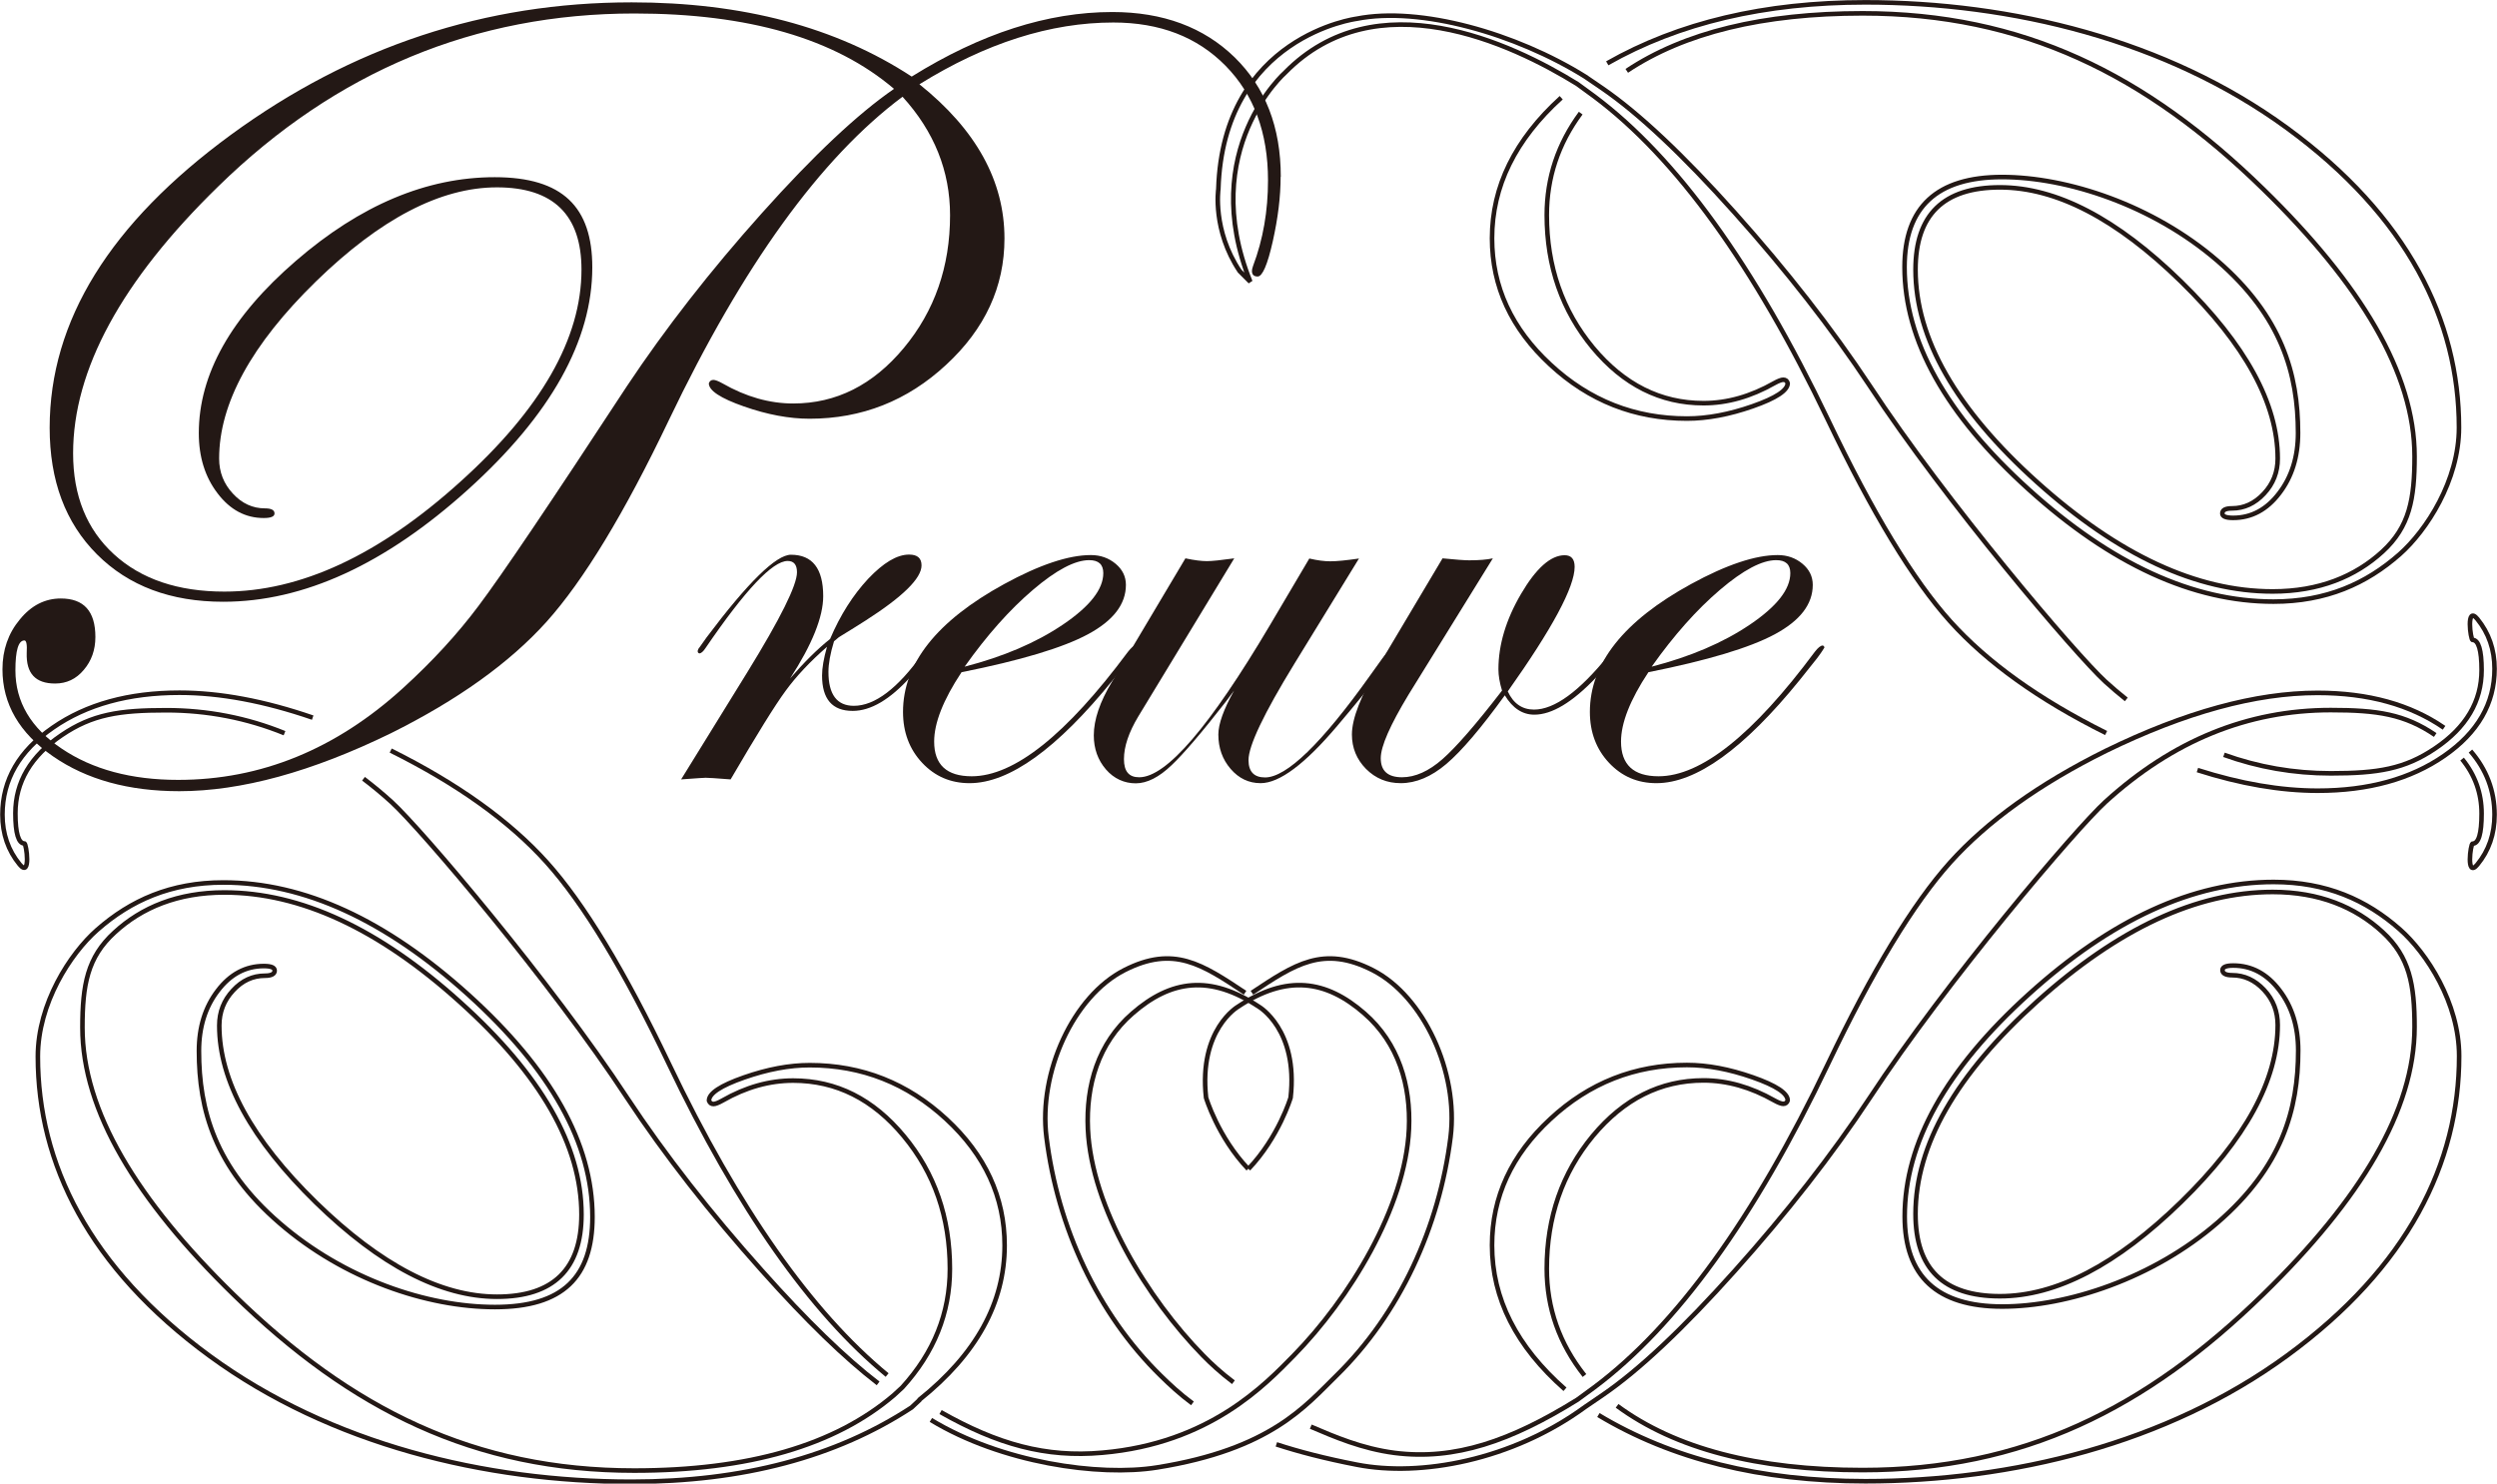
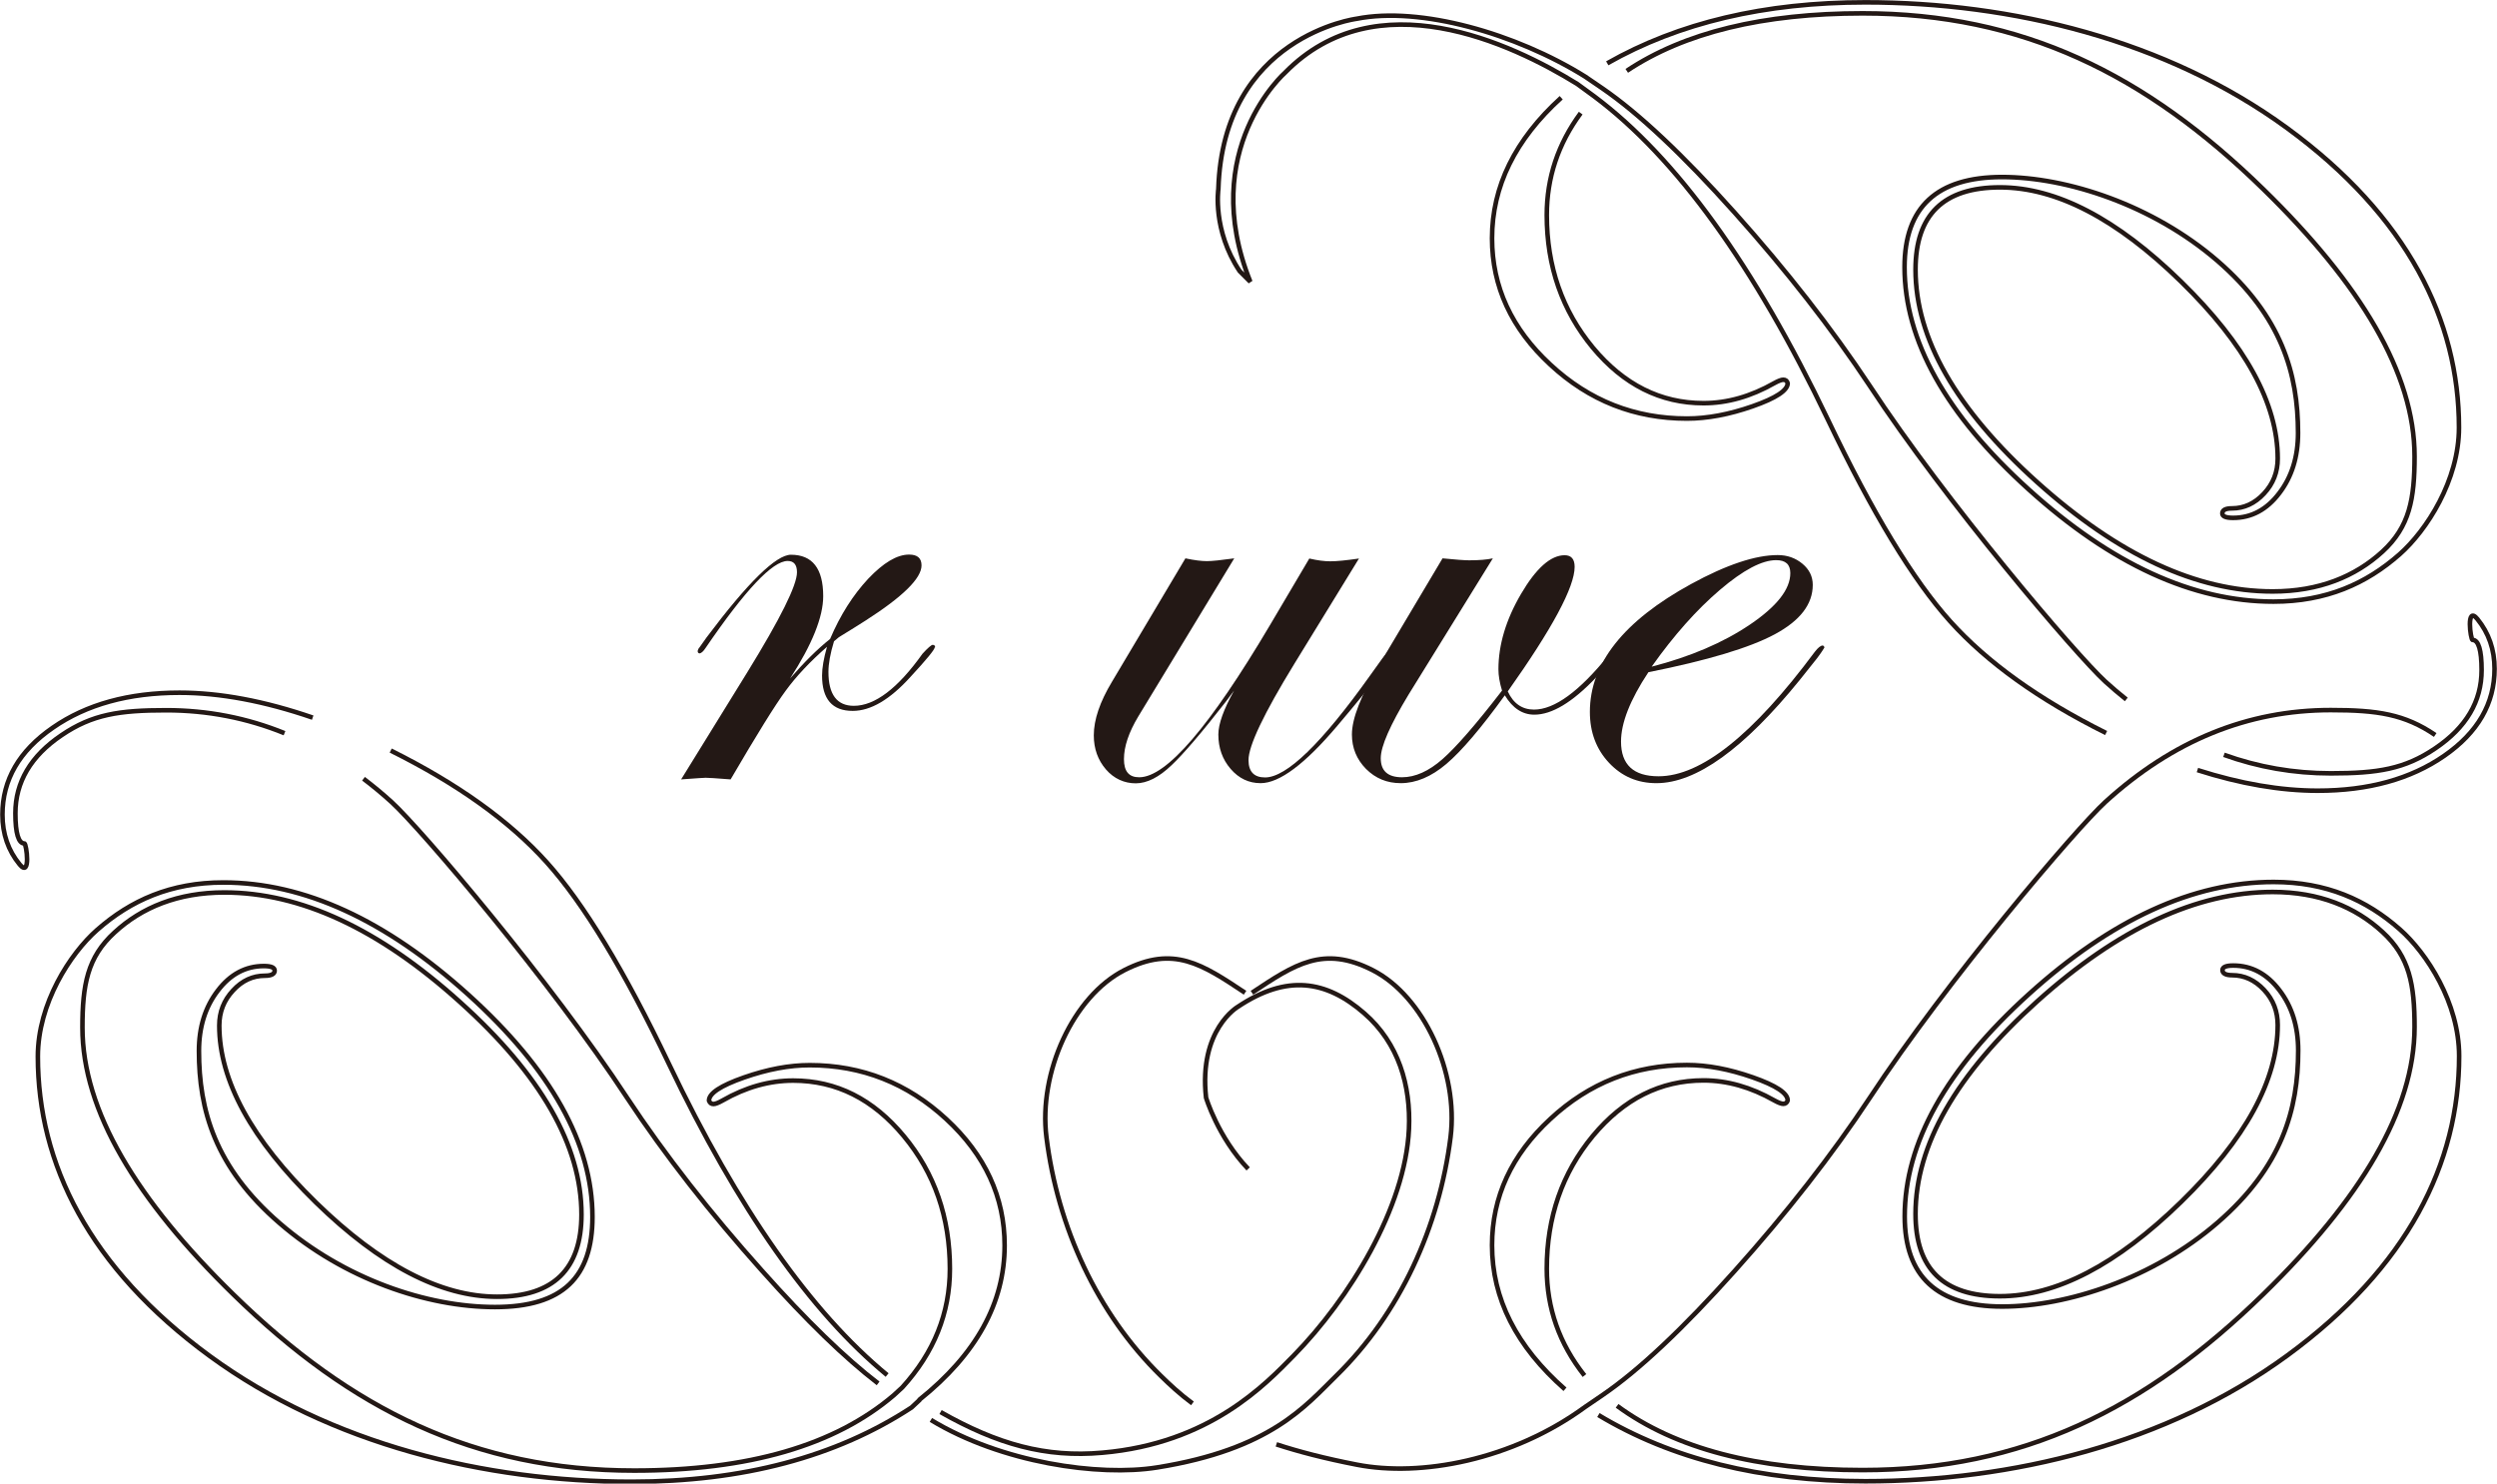
<svg xmlns="http://www.w3.org/2000/svg" id="_レイヤー_2" width="53.75mm" height="31.94mm" viewBox="0 0 152.36 90.53">
  <defs>
    <style>.cls-1{fill:#231815;}.cls-2{fill:none;stroke:#231815;stroke-width:.28px;}</style>
  </defs>
  <g id="_レイヤー_1-2">
    <path class="cls-1" d="M57.03,39.51c0,.13-.49.73-1.48,1.8-1.25,1.38-2.42,2.07-3.52,2.07-1.25,0-1.87-.72-1.87-2.16,0-.46.1-1.04.3-1.75-1.03.9-1.87,1.79-2.52,2.68-.65.88-1.77,2.69-3.36,5.41-.87-.07-1.38-.1-1.52-.1-.07,0-.57.03-1.5.1l4.04-6.54c2.02-3.28,3.03-5.31,3.03-6.1,0-.46-.19-.69-.57-.69-.92,0-2.59,1.77-5,5.3-.15.23-.28.34-.39.34-.07-.02-.1-.06-.1-.15.02-.08.05-.15.1-.2l.44-.62c2.53-3.37,4.25-5.05,5.15-5.05,1.31,0,1.97.84,1.97,2.53,0,1.26-.67,2.94-2.02,5.02.85-.98,1.66-1.79,2.44-2.41.62-1.46,1.4-2.68,2.32-3.67.93-.98,1.76-1.48,2.5-1.48.51,0,.76.22.76.66,0,.79-1.14,1.91-3.42,3.37-.36.23-.9.57-1.62,1.01l-.3.25c-.23.75-.34,1.38-.34,1.87,0,1.38.52,2.07,1.55,2.07,1.28,0,2.68-1.06,4.19-3.18.33-.36.54-.54.62-.54.1,0,.15.05.15.15Z" />
-     <path class="cls-1" d="M69.4,39.53s-.15.26-.44.64l-1.06,1.33c-3.4,4.19-6.31,6.29-8.74,6.29-1.15,0-2.11-.41-2.89-1.24-.78-.83-1.17-1.87-1.17-3.11,0-2.95,2.06-5.55,6.17-7.8,2.16-1.18,3.93-1.77,5.29-1.77.59,0,1.09.18,1.51.53.42.35.63.78.63,1.29,0,1.18-.77,2.18-2.31,3.01-1.54.83-4.12,1.6-7.72,2.32-1.12,1.69-1.67,3.1-1.67,4.23,0,1.41.76,2.12,2.29,2.12,2.59,0,5.77-2.53,9.53-7.59.2-.26.36-.39.49-.39.07.02.1.07.1.15ZM67.32,34.97c0-.53-.29-.79-.86-.79-.87,0-2.01.6-3.43,1.81-1.42,1.21-2.81,2.77-4.17,4.69,2.36-.61,4.36-1.46,6-2.57,1.64-1.11,2.46-2.15,2.46-3.14Z" />
    <path class="cls-1" d="M85.17,39.51c0,.38-1.19,1.97-3.57,4.78-1.97,2.33-3.53,3.5-4.68,3.5-.72,0-1.33-.29-1.83-.87-.5-.58-.75-1.28-.75-2.1,0-.64.32-1.53.96-2.68l-.49.66c-1.51,1.94-2.62,3.23-3.32,3.89-.77.74-1.5,1.11-2.19,1.11s-1.33-.28-1.82-.85c-.49-.57-.74-1.26-.74-2.08,0-.95.37-2.04,1.11-3.27l4.48-7.53c.56.12.99.17,1.31.17s.87-.06,1.67-.17l-5.85,9.64c-.59.98-.88,1.85-.88,2.61s.31,1.11.93,1.11c1.66,0,4.31-3.09,7.97-9.27l2.41-4.08c.51.12.93.17,1.28.17.41,0,.99-.06,1.75-.17l-3.94,6.42c-1.87,3.05-2.8,5.01-2.8,5.88,0,.71.34,1.06,1.01,1.06,1.31,0,3.45-2.07,6.4-6.21l.76-1.06.44-.54c.08-.16.16-.25.25-.25.1,0,.15.05.15.15Z" />
    <path class="cls-1" d="M98.92,39.46c0,.2-.52.83-1.55,1.9-1.43,1.5-2.68,2.25-3.75,2.25-.72,0-1.32-.39-1.8-1.18-1.46,2.02-2.65,3.41-3.57,4.19-.92.78-1.85,1.17-2.78,1.17-.84,0-1.54-.29-2.12-.87-.57-.58-.86-1.28-.86-2.1,0-.97.55-2.38,1.65-4.23l3.88-6.52c.8.08,1.35.12,1.62.12.61,0,1.09-.04,1.45-.12l-5.14,8.31c-1.13,1.87-1.7,3.16-1.7,3.89,0,.77.43,1.16,1.3,1.16.8,0,1.63-.37,2.47-1.11.84-.74,2.05-2.13,3.63-4.18-.15-.49-.22-.92-.22-1.3,0-1.49.46-3.03,1.38-4.6.92-1.57,1.81-2.36,2.66-2.36.41,0,.61.24.61.71,0,1.23-1.36,3.76-4.08,7.6.34.74.88,1.11,1.6,1.11,1.25,0,2.77-1.11,4.56-3.33.33-.39.54-.59.64-.59.07,0,.1.03.1.1Z" />
    <path class="cls-1" d="M111.31,39.53s-.15.26-.44.64l-1.06,1.33c-3.4,4.19-6.31,6.29-8.74,6.29-1.15,0-2.11-.41-2.89-1.24-.78-.83-1.17-1.87-1.17-3.11,0-2.95,2.06-5.55,6.17-7.8,2.16-1.18,3.93-1.77,5.29-1.77.59,0,1.09.18,1.51.53.42.35.63.78.63,1.29,0,1.18-.77,2.18-2.31,3.01-1.54.83-4.12,1.6-7.72,2.32-1.12,1.69-1.67,3.1-1.67,4.23,0,1.41.76,2.12,2.29,2.12,2.59,0,5.77-2.53,9.53-7.59.2-.26.36-.39.49-.39.07.02.1.07.1.15ZM109.24,34.97c0-.53-.29-.79-.86-.79-.87,0-2.01.6-3.43,1.81-1.42,1.21-2.81,2.77-4.17,4.69,2.36-.61,4.36-1.46,6-2.57,1.64-1.11,2.46-2.15,2.46-3.14Z" />
-     <path class="cls-1" d="M78.14,10.79c0,1.2-.16,2.51-.48,3.94-.32,1.42-.63,2.14-.92,2.14-.23,0-.35-.11-.35-.34,0-.07.02-.18.07-.31.61-1.61.91-3.35.91-5.22,0-2.9-.86-5.23-2.59-6.99-1.73-1.76-4.01-2.64-6.85-2.64-3.83,0-7.77,1.25-11.83,3.77,3.46,2.77,5.19,5.9,5.19,9.41,0,2.95-1.19,5.52-3.56,7.71-2.37,2.2-5.15,3.29-8.33,3.29-1.25,0-2.58-.25-4.01-.75-1.43-.5-2.14-.97-2.14-1.41.05-.14.14-.21.28-.21.11,0,.3.07.55.21,1.43.82,2.87,1.23,4.32,1.23,2.62,0,4.87-1.13,6.75-3.39,1.88-2.26,2.82-4.96,2.82-8.1,0-2.7-.97-5.11-2.9-7.23-5,3.73-9.75,10.31-14.25,19.72-2.72,5.7-5.21,9.8-7.47,12.32-2.26,2.51-5.43,4.78-9.51,6.81-4.82,2.35-9.12,3.53-12.9,3.53-3.09,0-5.66-.71-7.71-2.13-2.05-1.42-3.08-3.19-3.08-5.31,0-1.17.35-2.19,1.06-3.04.7-.86,1.54-1.28,2.5-1.28,1.41,0,2.11.78,2.11,2.35,0,.79-.24,1.46-.71,2.01-.47.56-1.05.83-1.75.83-1.2,0-1.77-.62-1.73-1.87.03-.51-.02-.76-.14-.76-.37,0-.55.61-.55,1.83,0,1.91.94,3.51,2.82,4.77,1.88,1.27,4.25,1.91,7.11,1.91,5.05,0,9.63-1.87,13.73-5.61,1.8-1.64,3.33-3.31,4.6-5.01,1.39-1.84,4.41-6.32,9.06-13.42,2.33-3.5,5.07-7.02,8.23-10.55,3.16-3.53,5.84-6.05,8.06-7.58-3.6-3.07-8.88-4.6-15.84-4.6-9.73,0-18.2,3.52-25.39,10.55-5.91,5.76-8.86,11.2-8.86,16.29,0,2.59.83,4.64,2.49,6.16,1.66,1.52,3.91,2.28,6.74,2.28,4.64,0,9.43-2.22,14.37-6.68,4.95-4.45,7.42-8.77,7.42-12.97,0-3.34-1.72-5.02-5.16-5.02s-7.12,1.92-11.05,5.75c-3.93,3.84-5.9,7.44-5.9,10.8,0,.83.28,1.54.84,2.14.55.6,1.21.9,1.95.9.39,0,.59.1.59.31,0,.19-.22.28-.66.28-1.11,0-2.05-.5-2.81-1.5-.77-1-1.15-2.23-1.15-3.68,0-3.6,1.97-7.1,5.92-10.51,3.94-3.41,7.99-5.11,12.14-5.11s5.95,1.83,5.95,5.5c0,4.47-2.53,9-7.58,13.56-5.05,4.56-10.03,6.85-14.94,6.85-3.2,0-5.77-.96-7.7-2.89-1.93-1.93-2.89-4.5-2.89-7.73,0-6.53,3.69-12.48,11.05-17.87C21.46,2.83,29.61.14,38.54.14c6.78,0,12.48,1.51,17.09,4.53,4.22-2.63,8.3-3.94,12.24-3.94,3.09,0,5.58.93,7.46,2.76,1.88,1.84,2.82,4.27,2.82,7.29Z" />
    <path class="cls-2" d="M57.39,86.17c3.48,1.97,6.41,2.79,9.87,2.48,6.56-.57,9.95-4.17,11.68-5.93,3.38-3.45,6.81-9.02,7.03-13.82.12-2.66-.63-5.24-2.72-7.06-2.35-2.05-4.75-2.38-7.71-.41,0,0-2.41,1.39-1.95,5.55,0,0,.72,2.41,2.57,4.35" />
    <path class="cls-2" d="M23.84,45.8c4.08,2.03,7.25,4.3,9.51,6.81,2.26,2.51,4.75,6.62,7.47,12.32,4.21,8.82,8.65,15.14,13.31,18.98" />
    <path class="cls-2" d="M17.36,44.74c-2.29-.93-4.7-1.4-7.22-1.4-2.86,0-4.51.25-6.38,1.52-1.88,1.27-2.82,2.86-2.82,4.77,0,1.22.19,1.84.55,1.84.12,0,.41,2.13-.29,1.28-.7-.85-1.05-1.87-1.05-3.04,0-2.12,1.02-3.89,3.08-5.31,2.05-1.42,4.63-2.13,7.72-2.13,2.48,0,5.19.51,8.13,1.52" />
    <path class="cls-2" d="M53.58,84.42c-2.02-1.55-4.38-3.84-7.08-6.87-3.16-3.53-5.91-7.04-8.23-10.55-4.66-7.1-12.59-16.43-14.38-18.06-.56-.51-1.13-.98-1.71-1.42" />
    <path class="cls-2" d="M56.11,85.41c3.46-2.77,5.19-5.91,5.19-9.41,0-2.95-1.19-5.52-3.56-7.71-2.37-2.19-5.15-3.29-8.33-3.29-1.25,0-2.58.25-4.01.75-1.43.5-2.14.97-2.14,1.41.05.14.14.21.27.21.12,0,.3-.07.55-.21,1.43-.82,2.87-1.22,4.32-1.22,2.63,0,4.88,1.13,6.75,3.39,1.88,2.26,2.81,4.96,2.81,8.1,0,2.7-.97,5.11-2.9,7.23l-.52.48c-3.6,3.07-8.88,4.6-15.84,4.6-9.73,0-17.26-3.71-24.45-10.74-5.9-5.76-9.22-11.21-9.22-16.3,0-2.59.3-4.29,1.96-5.8,1.66-1.53,3.87-2.44,6.7-2.44,4.64,0,9.43,2.22,14.37,6.68,4.95,4.45,7.42,8.77,7.42,12.97,0,3.34-1.72,5.02-5.15,5.02s-7.12-1.92-11.05-5.75c-3.93-3.84-5.9-7.44-5.9-10.8,0-.83.28-1.54.84-2.14.55-.6,1.2-.9,1.95-.9.39,0,.59-.11.59-.31,0-.19-.22-.28-.66-.28-1.11,0-2.05.5-2.81,1.5-.77,1-1.15,2.23-1.15,3.68,0,3.6.97,7.1,4.92,10.51,3.94,3.41,8.99,5.12,13.14,5.12s5.95-1.83,5.95-5.5c0-4.48-2.52-8.99-7.57-13.56-5.05-4.56-10.03-6.85-14.95-6.85-3.21,0-5.65,1.09-7.7,2.89-1.65,1.45-3.62,4.5-3.62,7.73,0,6.53,3.12,12.89,10.49,18.28,7.37,5.39,16.81,7.67,25.73,7.67,6.78,0,12.48-1.51,17.09-4.53l.48-.45Z" />
    <path class="cls-2" d="M76.39,60.58c2.62-1.74,4.35-2.91,7.36-1.38,3.13,1.59,5.25,6.25,4.76,10.19-.69,5.49-3.1,10.77-6.97,14.56-1.88,1.84-4,4.49-10.94,5.6-3.56.57-9.5-.29-13.8-2.9" />
-     <path class="cls-2" d="M75.26,84.35c-.77-.58-1.38-1.15-1.85-1.63-3.38-3.45-6.81-9.02-7.03-13.82-.12-2.66.62-5.24,2.72-7.06,2.35-2.05,4.74-2.38,7.71-.41,0,0,2.41,1.39,1.94,5.55,0,0-.72,2.41-2.57,4.35" />
-     <path class="cls-2" d="M79.98,87.06c1.45.62,3.12,1.34,5.11,1.6,3.69.47,7.1-.73,11.15-3.24l1.04-.76c5-3.74,9.76-10.31,14.25-19.72,2.72-5.7,5.21-9.8,7.47-12.32,2.26-2.51,5.43-4.79,9.51-6.81,4.82-2.35,9.12-3.53,12.9-3.53,3.09,0,5.66.71,7.72,2.13" />
    <path class="cls-2" d="M96.68,83.94c-1.54-1.95-2.3-4.12-2.3-6.52,0-3.13.94-5.84,2.81-8.1,1.88-2.26,4.13-3.39,6.75-3.39,1.45,0,2.89.41,4.32,1.22.25.14.44.21.55.21.13,0,.23-.07.27-.21,0-.44-.71-.91-2.14-1.41-1.43-.5-2.76-.75-4.01-.75-3.18,0-5.96,1.09-8.33,3.29-2.37,2.19-3.56,4.76-3.56,7.71,0,3.25,1.48,6.18,4.45,8.79" />
-     <path class="cls-2" d="M150.23,46.32c.79.97,1.19,2.08,1.19,3.32s-.18,1.84-.55,1.84c-.12,0-.41,2.13.29,1.28.7-.85,1.05-1.87,1.05-3.04,0-1.46-.49-2.76-1.47-3.89" />
    <path class="cls-2" d="M97.53,86.35c4.47,2.69,9.9,4.04,16.29,4.04,8.93,0,18.37-2.28,25.74-7.67,7.37-5.39,10.49-11.75,10.49-18.28,0-3.23-1.97-6.28-3.62-7.73-2.04-1.8-4.49-2.89-7.7-2.89-4.91,0-9.9,2.29-14.94,6.85-5.05,4.57-7.57,9.08-7.57,13.56,0,3.66,1.98,5.5,5.95,5.5s9.2-1.71,13.14-5.12c3.94-3.41,4.92-6.91,4.92-10.51,0-1.45-.38-2.68-1.15-3.68-.76-1-1.7-1.5-2.81-1.5-.44,0-.66.09-.66.28,0,.2.2.31.59.31.74,0,1.39.3,1.95.9.56.6.83,1.31.83,2.14,0,3.36-1.96,6.96-5.9,10.8-3.93,3.83-7.61,5.75-11.05,5.75s-5.15-1.67-5.15-5.02c0-4.2,2.48-8.52,7.42-12.97,4.95-4.45,9.74-6.68,14.37-6.68,2.83,0,5.04.91,6.7,2.44,1.66,1.52,1.96,3.22,1.96,5.8,0,5.09-3.32,10.54-9.22,16.3-7.19,7.03-14.72,10.74-24.46,10.74-6.43,0-11.42-1.3-14.98-3.92" />
    <path class="cls-2" d="M77.88,88.14c1.35.44,2.95.86,4.91,1.24,3.87.76,9.47-.26,13.94-3.53l1.07-.73c2.22-1.52,4.9-4.05,8.06-7.58,3.16-3.53,5.91-7.04,8.23-10.55,4.66-7.1,12.59-16.43,14.38-18.06,4.11-3.74,8.68-5.6,13.74-5.6,2.86,0,4.51.25,6.38,1.52" />
    <path class="cls-2" d="M75.97,60.58c-2.62-1.74-4.35-2.91-7.36-1.38-3.13,1.59-5.25,6.25-4.76,10.19.68,5.49,3.1,10.77,6.97,14.56.56.55,1.17,1.12,1.94,1.69" />
    <path class="cls-2" d="M135.7,46.06c2.08.75,4.25,1.13,6.52,1.13,2.86,0,4.51-.26,6.38-1.53,1.88-1.27,2.82-2.86,2.82-4.77,0-1.22-.19-1.84-.55-1.84-.12,0-.41-2.13.29-1.28.7.86,1.05,1.87,1.05,3.04,0,2.12-1.02,3.89-3.07,5.31-2.05,1.42-4.63,2.13-7.72,2.13-2.26,0-4.71-.42-7.34-1.26" />
    <path class="cls-2" d="M98.07,3.86c4.36-2.48,9.61-3.72,15.75-3.72,8.92,0,18.37,2.29,25.73,7.67,7.37,5.39,10.49,11.75,10.49,18.28,0,3.23-1.98,6.28-3.62,7.73-2.04,1.8-4.49,2.89-7.7,2.89-4.91,0-9.89-2.28-14.94-6.85-5.05-4.57-7.57-9.09-7.57-13.56,0-3.67,1.98-5.5,5.95-5.5s9.2,1.71,13.14,5.11c3.94,3.41,4.92,6.92,4.92,10.51,0,1.45-.38,2.68-1.15,3.68-.76,1-1.7,1.5-2.81,1.5-.44,0-.66-.09-.66-.27,0-.21.2-.31.59-.31.74,0,1.39-.3,1.95-.9.56-.6.84-1.31.84-2.14,0-3.36-1.97-6.96-5.9-10.8-3.93-3.84-7.61-5.75-11.05-5.75s-5.15,1.67-5.15,5.02c0,4.2,2.47,8.52,7.42,12.97,4.95,4.45,9.73,6.67,14.37,6.67,2.83,0,5.04-.91,6.7-2.43,1.66-1.52,1.96-3.22,1.96-5.81,0-5.09-3.32-10.54-9.22-16.3-7.19-7.03-14.72-10.74-24.46-10.74-6.08,0-10.88,1.17-14.39,3.51" />
    <path class="cls-2" d="M128.51,44.73c-4.08-2.03-7.25-4.3-9.51-6.81-2.26-2.51-4.75-6.62-7.47-12.32-4.5-9.41-9.25-15.98-14.25-19.72l-1.04-.76c-4.06-2.51-12.27-6.35-17.82-.7,0,0-5.37,4.72-2.13,12.77l-.65-.65c-1.67-2.5-1.3-5-1.3-5,.28-9.35,8.44-10.4,8.44-10.4,3.87-.77,9.72.9,13.94,3.53l1.07.73c2.21,1.52,4.9,4.05,8.06,7.58,3.16,3.53,5.91,7.05,8.23,10.55,4.66,7.1,12.59,16.42,14.38,18.06.42.38.85.75,1.28,1.09" />
    <path class="cls-2" d="M96.45,6.9c-1.38,1.87-2.07,3.94-2.07,6.22,0,3.13.94,5.83,2.81,8.09,1.88,2.26,4.13,3.39,6.75,3.39,1.46,0,2.89-.41,4.32-1.22.25-.14.44-.21.55-.21.14,0,.23.07.27.21,0,.44-.71.91-2.14,1.41-1.43.5-2.76.75-4.01.75-3.18,0-5.96-1.09-8.33-3.29-2.37-2.19-3.56-4.76-3.56-7.71,0-3.16,1.4-6.02,4.22-8.58" />
  </g>
</svg>